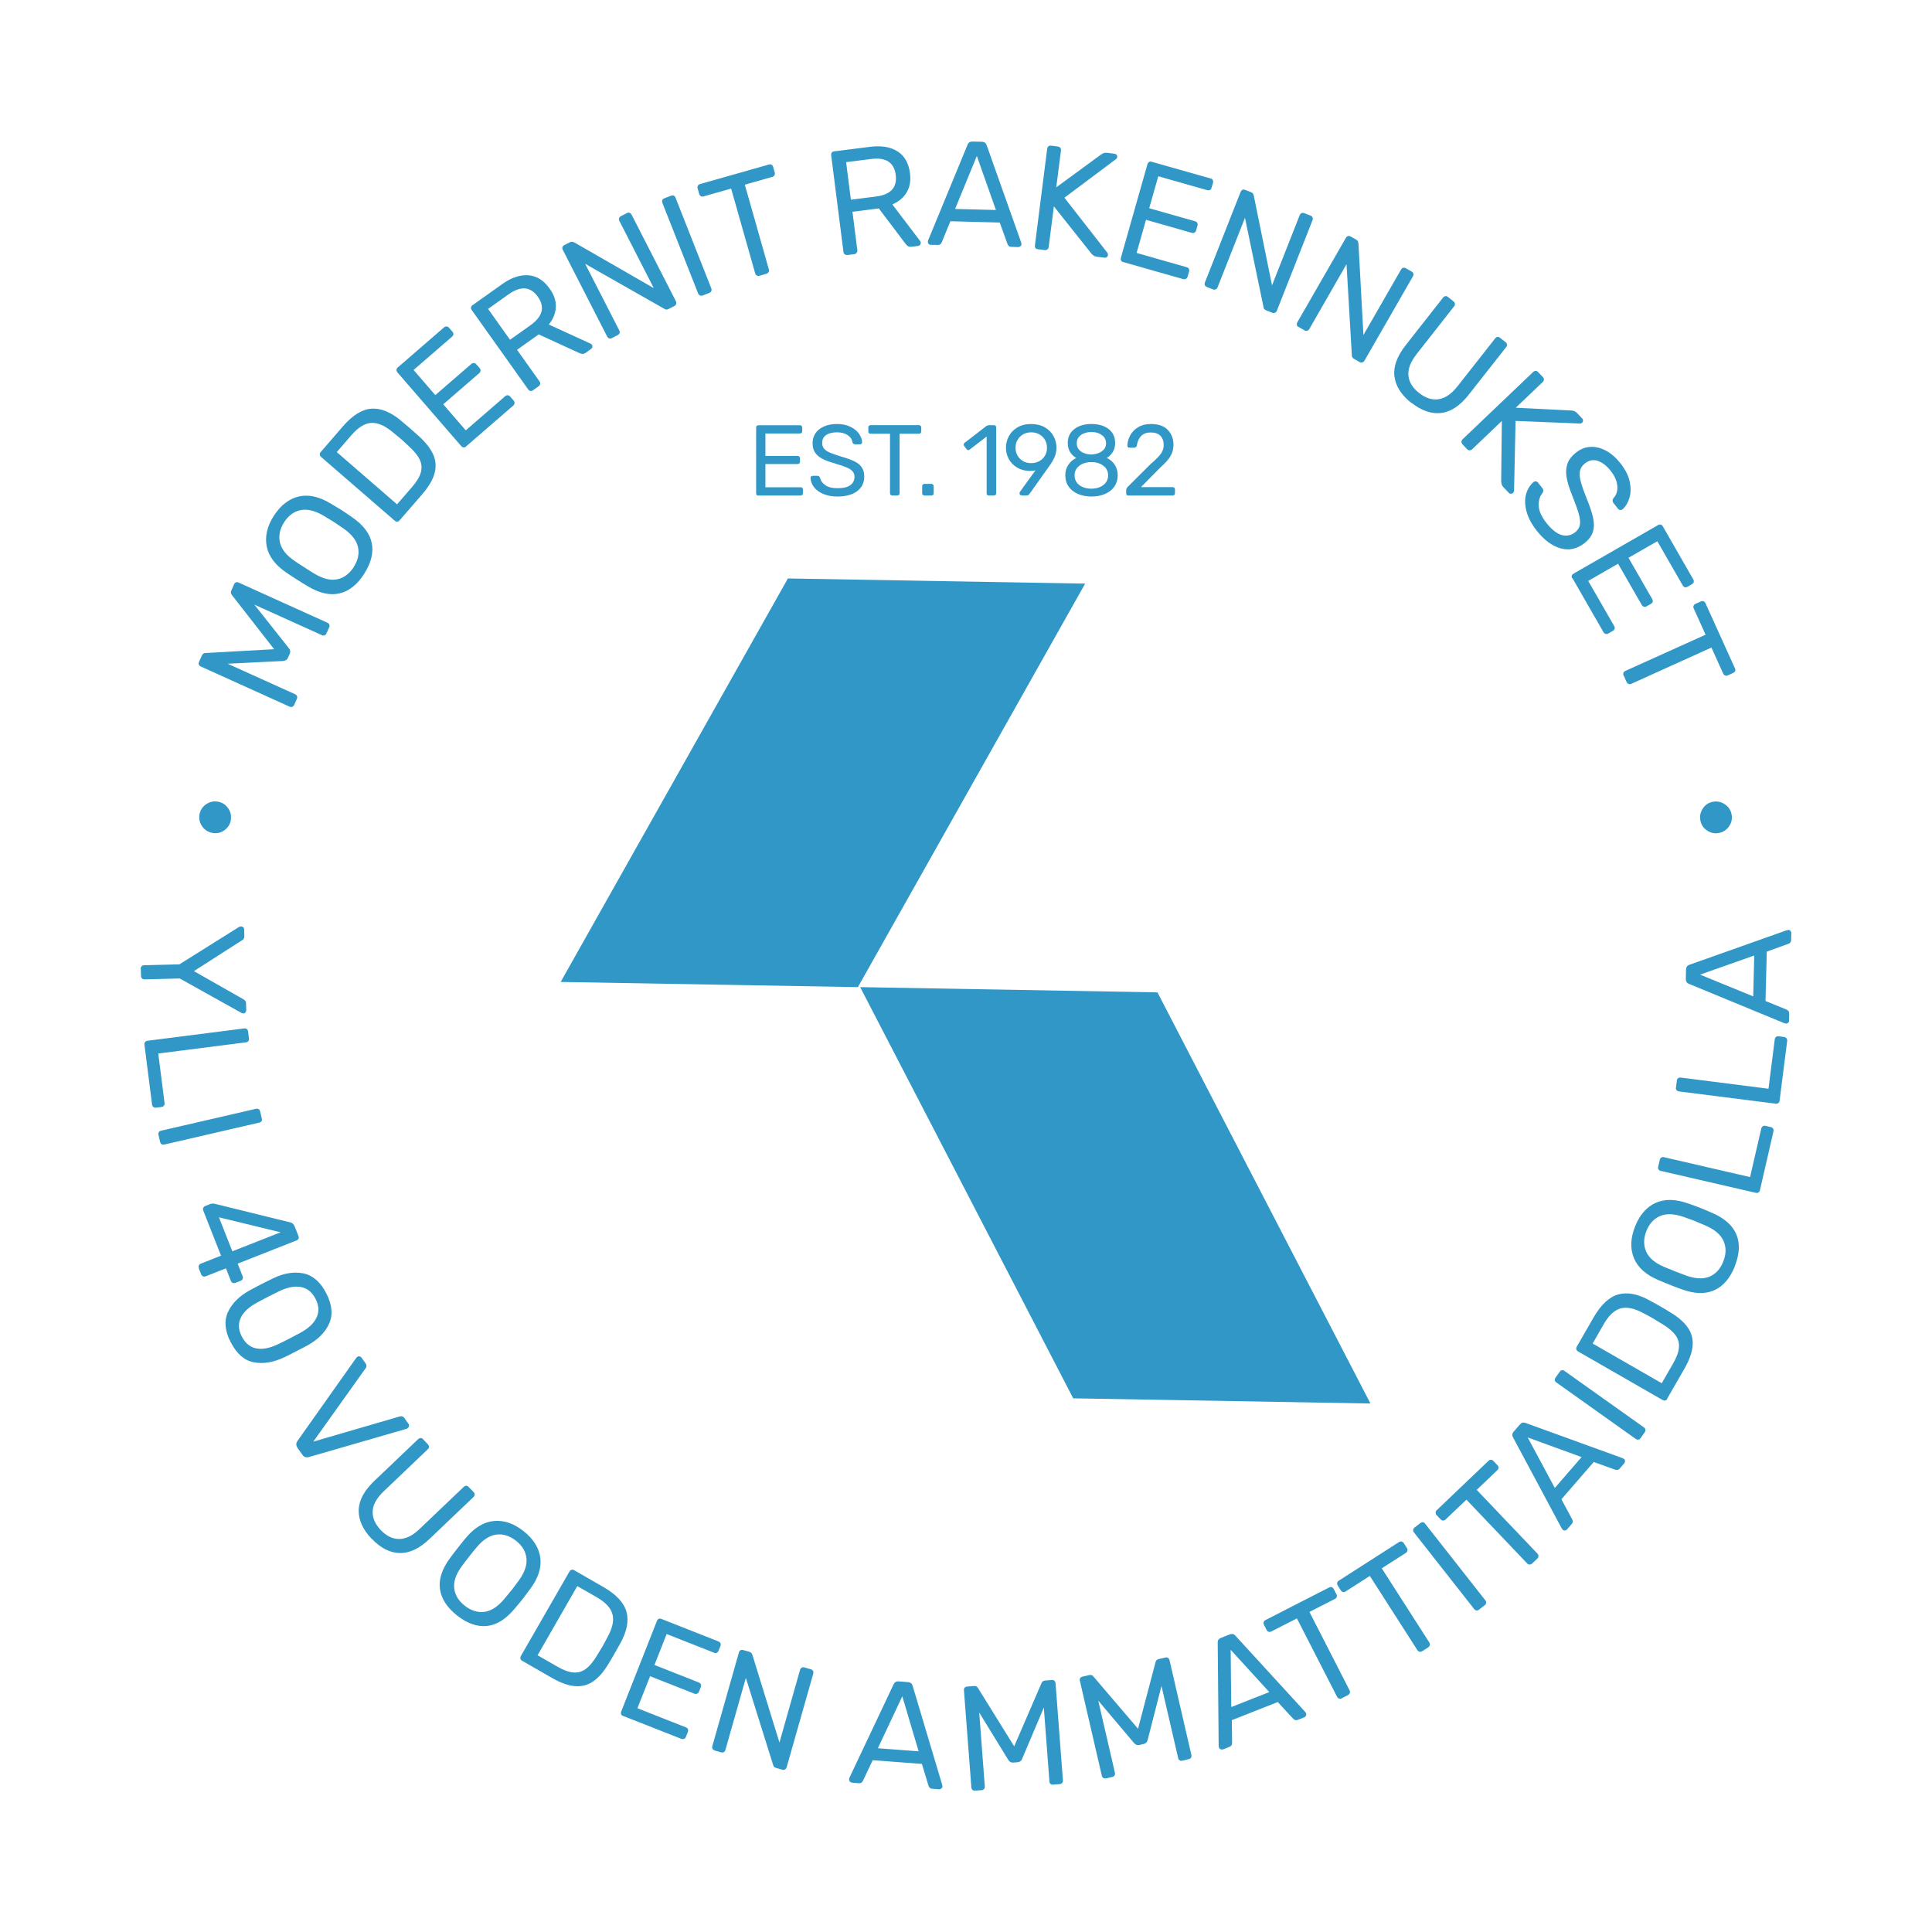
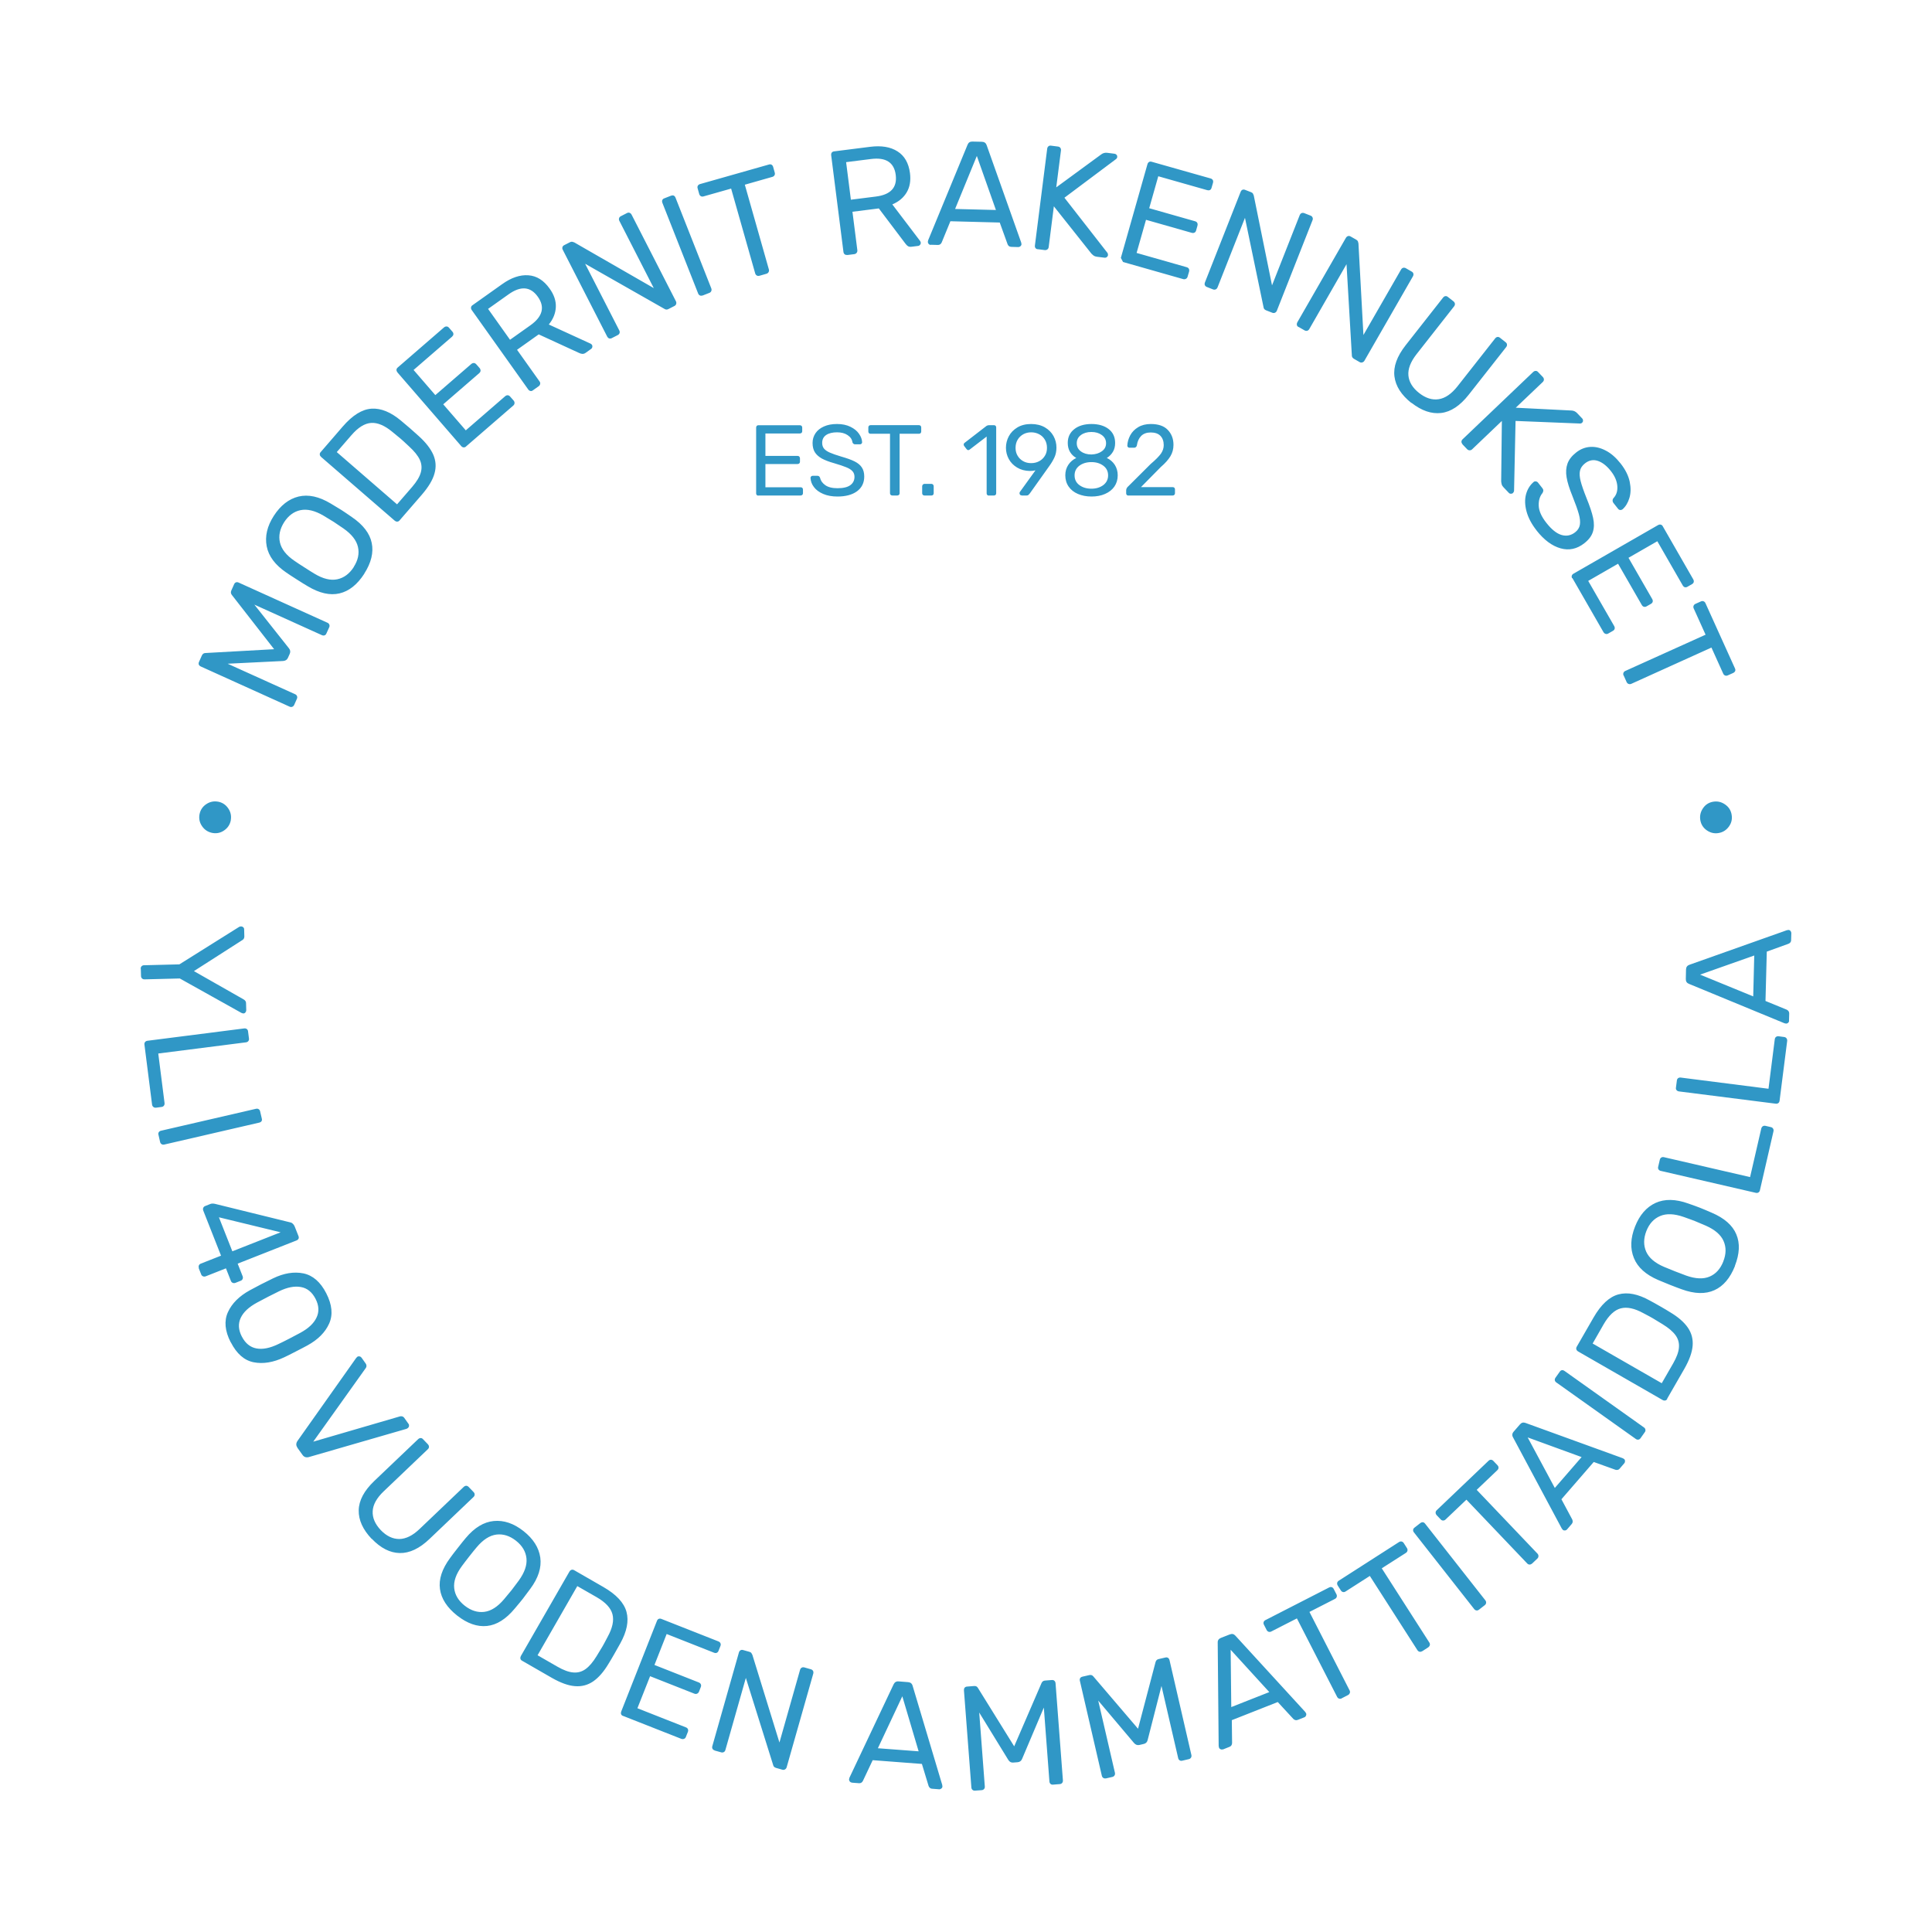
<svg xmlns="http://www.w3.org/2000/svg" id="Layer_1" viewBox="0 0 283.46 283.46">
  <defs>
    <style>.cls-1{fill:#3097c6;}</style>
  </defs>
-   <polygon class="cls-1" points="169.82 145.6 201.07 205.92 157.46 205.16 126.2 144.83 169.82 145.6" />
-   <polygon class="cls-1" points="125.87 144.83 159.21 85.63 115.6 84.87 82.26 144.07 125.87 144.83" />
  <path class="cls-1" d="M165.58,72.7h6.47c.1,0,.18-.03.24-.09.07-.07.1-.15.1-.24v-.56c0-.11-.03-.19-.09-.25-.06-.06-.14-.09-.25-.09h-4.65l2.91-2.95c.64-.55,1.11-1.08,1.41-1.58.3-.5.45-1.05.45-1.67,0-.89-.28-1.62-.84-2.2-.55-.58-1.39-.86-2.49-.86-.73,0-1.35.16-1.86.47-.51.31-.9.71-1.16,1.2-.26.49-.4.99-.42,1.51,0,.08.03.15.09.21.06.06.13.09.22.09h.71c.08,0,.16-.03.23-.09.08-.06.13-.14.15-.25.08-.58.29-1.04.63-1.39.34-.34.81-.51,1.4-.51.62,0,1.09.16,1.42.49.32.33.49.79.49,1.37,0,.44-.14.86-.41,1.25-.28.39-.78.9-1.51,1.52l-3.22,3.21c-.25.21-.37.42-.37.65v.44c0,.1.03.18.09.24.06.06.15.09.24.09M160.13,71.7c-.71,0-1.3-.18-1.77-.53-.47-.35-.7-.83-.7-1.42s.23-1.06.7-1.42c.47-.35,1.06-.53,1.77-.53s1.28.18,1.75.53c.47.35.7.83.7,1.42s-.24,1.06-.7,1.42c-.47.35-1.05.53-1.75.53M160.13,66.68c-.62,0-1.13-.15-1.54-.45s-.61-.7-.61-1.2.2-.9.61-1.2c.4-.3.92-.45,1.54-.45s1.12.15,1.53.45c.41.3.62.7.62,1.2s-.21.89-.62,1.18c-.41.3-.92.45-1.52.47M160.13,72.85c.75,0,1.41-.12,2-.38s1.04-.61,1.37-1.08c.32-.47.49-1.02.49-1.65,0-.59-.15-1.1-.43-1.54-.29-.44-.68-.78-1.17-1.01.38-.23.68-.54.9-.91.22-.37.32-.8.32-1.29,0-.87-.32-1.55-.95-2.04-.63-.49-1.48-.74-2.52-.74s-1.89.25-2.52.75c-.64.5-.96,1.17-.96,2.03,0,.5.11.94.33,1.31.22.37.52.67.92.89-.49.24-.89.58-1.17,1.01-.29.44-.44.95-.44,1.53,0,.63.16,1.18.49,1.66.32.47.78.83,1.36,1.08.59.25,1.25.38,2,.38M151.28,67.95c-.42,0-.81-.09-1.15-.28-.34-.19-.62-.45-.82-.79-.21-.34-.31-.73-.31-1.17s.1-.85.31-1.2c.2-.34.49-.61.83-.8.35-.19.73-.28,1.15-.28s.81.09,1.17.28c.36.19.63.45.84.8.21.35.31.74.31,1.2s-.1.84-.31,1.17c-.21.34-.49.61-.84.79-.35.19-.74.28-1.17.28M149.88,72.7h.74c.12,0,.21-.03.27-.08s.13-.13.2-.22l2.86-4.02c.32-.44.57-.87.76-1.28.19-.41.29-.89.29-1.43,0-.6-.14-1.16-.43-1.69-.29-.53-.71-.95-1.27-1.28-.56-.32-1.24-.49-2.02-.49s-1.46.17-2.01.5c-.56.34-.98.77-1.26,1.3-.28.53-.42,1.09-.42,1.68s.14,1.15.42,1.66c.28.52.69.93,1.22,1.25.53.32,1.15.49,1.86.5.31,0,.59-.03.83-.09l-2.28,3.16c-.04.06-.06.12-.06.19,0,.09.03.16.08.23.05.06.12.09.22.09M145.11,72.7h.72c.1,0,.18-.03.24-.09.06-.07.09-.15.09-.24v-9.66c0-.1-.03-.18-.09-.24-.07-.06-.15-.09-.24-.09h-.69c-.15,0-.28.03-.39.1l-3.21,2.48c-.1.07-.15.16-.15.27,0,.07.03.13.07.2l.35.46c.08.1.16.15.25.15.08,0,.15-.03.22-.09l2.48-1.9v8.33c0,.1.03.18.09.24.06.06.13.09.24.09M135.64,72.7h1.02c.1,0,.18-.03.24-.09.06-.07.09-.15.09-.24v-1.02c0-.1-.03-.18-.09-.25-.07-.07-.15-.11-.24-.11h-1.02c-.1,0-.18.04-.24.11-.07.07-.1.15-.1.25v1.02c0,.1.03.18.1.24.06.06.14.09.24.09M130.93,72.7h.71c.1,0,.18-.03.25-.09.07-.07.1-.15.1-.24v-8.73h2.84c.1,0,.18-.03.24-.09.06-.07.09-.15.09-.24v-.58c0-.11-.03-.19-.09-.26-.06-.06-.15-.09-.25-.09h-7.09c-.1,0-.18.03-.24.09-.07.07-.09.15-.09.26v.58c0,.1.03.18.09.24.06.07.15.09.24.09h2.85v8.73c0,.1.03.18.1.24.06.06.15.09.24.09M122.88,72.85c1.2,0,2.16-.26,2.86-.77.7-.52,1.06-1.24,1.06-2.16,0-.55-.12-1-.36-1.35-.23-.35-.59-.64-1.07-.88-.48-.24-1.14-.47-1.97-.71-.73-.22-1.28-.41-1.66-.58-.38-.17-.66-.36-.84-.58-.18-.22-.27-.5-.27-.84,0-.51.2-.9.59-1.16.39-.26.92-.39,1.59-.39.62,0,1.14.13,1.55.41.42.28.65.62.71,1.05.03.1.08.17.15.22.07.05.14.08.22.08h.74c.09,0,.16-.03.22-.09s.09-.13.09-.22c-.02-.42-.17-.83-.46-1.24-.28-.41-.7-.75-1.25-1.02-.55-.27-1.2-.41-1.97-.41s-1.38.12-1.92.36c-.54.24-.96.57-1.24.99-.28.42-.43.89-.43,1.43s.11,1.01.34,1.37c.23.36.57.66,1.01.91.45.24,1.05.48,1.81.69.8.24,1.39.43,1.79.6.4.16.7.35.9.57.2.22.3.49.3.83,0,.52-.21.93-.62,1.23-.42.3-1.04.44-1.88.44-.78,0-1.37-.15-1.79-.45-.42-.3-.67-.66-.76-1.07-.07-.2-.19-.3-.37-.3h-.72c-.09,0-.16.03-.22.09-.06.06-.09.13-.09.21.02.49.18.93.5,1.35.31.42.76.75,1.36,1.01s1.3.38,2.1.38M111.27,72.7h6.19c.1,0,.18-.03.25-.09.07-.07.1-.15.1-.24v-.53c0-.11-.03-.19-.09-.26-.07-.06-.15-.09-.26-.09h-5.16v-3.41h4.71c.11,0,.2-.03.26-.09.07-.07.1-.15.1-.24v-.5c0-.11-.03-.19-.1-.26-.06-.07-.15-.1-.26-.1h-4.71v-3.29h5.04c.11,0,.19-.03.26-.09.07-.06.1-.14.1-.24v-.53c0-.11-.03-.19-.1-.26-.06-.06-.15-.09-.26-.09h-6.07c-.1,0-.18.03-.24.09-.06.07-.09.15-.09.26v9.65c0,.1.03.18.09.24.06.06.14.09.24.09" />
  <path class="cls-1" d="M249.45,142.99l7.93-2.8-.15,6-7.78-3.19ZM262.48,149.75l.03-1.05c0-.25-.11-.43-.36-.56l-3.12-1.28.19-7.24,3.18-1.15c.09-.03.18-.09.26-.18.08-.09.13-.21.13-.36l.03-1.02c0-.12-.04-.23-.12-.32-.08-.1-.19-.15-.3-.15l-.24.04-14.29,5.07c-.32.11-.49.34-.5.69l-.03,1.4c-.01.35.15.59.46.71l14.01,5.78.24.05c.12,0,.22-.04.31-.12.09-.09.13-.19.14-.31M261.09,161.55l1.12-8.81c.02-.14-.01-.27-.09-.39-.08-.11-.19-.18-.34-.2l-.82-.11c-.14-.02-.27.01-.38.09-.11.08-.17.2-.19.36l-.92,7.25-12.87-1.64c-.15-.02-.27.01-.38.08-.11.08-.17.19-.19.33l-.14,1.08c-.02.15.01.27.1.36.08.1.2.16.34.18l14.19,1.8c.15.02.27,0,.38-.08.11-.07.17-.19.19-.33M258.21,174.64l1.99-8.65c.03-.14.02-.27-.05-.39-.07-.12-.18-.2-.32-.23l-.81-.19c-.14-.03-.27-.01-.38.06-.11.07-.19.18-.23.34l-1.64,7.12-12.64-2.92c-.14-.03-.27-.02-.38.05-.11.06-.18.16-.22.31l-.25,1.07c-.03.14-.01.27.06.37.07.11.18.18.32.21l13.95,3.22c.14.03.27.02.38-.05.11-.07.19-.17.22-.31M252.85,185.06c-.43,1.1-1.1,1.85-2.02,2.24-.92.39-2.06.34-3.44-.15-.41-.15-.96-.36-1.63-.62-.69-.27-1.23-.49-1.62-.66-1.34-.57-2.21-1.32-2.62-2.24-.4-.92-.39-1.92.03-3.01.43-1.09,1.1-1.82,2.03-2.21.92-.39,2.07-.34,3.45.14.8.28,1.35.49,1.64.6.27.11.81.34,1.61.68,1.33.59,2.2,1.34,2.6,2.25s.39,1.91-.04,2.99M254.54,185.73c.69-1.77.77-3.31.21-4.63-.55-1.32-1.75-2.38-3.6-3.17-.81-.35-1.37-.59-1.71-.72-.35-.14-.93-.35-1.73-.63-1.86-.67-3.47-.7-4.81-.09-1.34.62-2.34,1.77-3.01,3.47-.67,1.7-.73,3.23-.17,4.61.55,1.37,1.75,2.45,3.57,3.23.39.17.96.4,1.7.7.75.3,1.33.51,1.74.66,1.89.69,3.5.73,4.81.13,1.31-.59,2.31-1.78,3.01-3.54M243.82,202.95l-10.15-5.83,1.62-2.83c.76-1.31,1.59-2.09,2.51-2.33.92-.24,2.02,0,3.3.7.75.39,1.22.65,1.42.77.19.11.66.39,1.4.85.88.54,1.52,1.08,1.91,1.62.39.54.56,1.14.5,1.81-.05.67-.34,1.44-.85,2.33l-1.68,2.92ZM244.6,205.22l2.52-4.38c.73-1.28,1.14-2.4,1.22-3.39.08-.98-.16-1.87-.7-2.66-.55-.8-1.41-1.55-2.6-2.26-.37-.23-.86-.53-1.48-.88-.62-.36-1.12-.63-1.49-.83-1.74-.97-3.27-1.27-4.61-.91-1.34.36-2.56,1.49-3.66,3.4l-2.47,4.29c-.07.13-.09.25-.05.38.04.12.13.23.27.31l12.39,7.12c.12.07.25.09.38.07.13-.03.23-.11.3-.23M240.69,211.02l.63-.89c.09-.12.12-.24.09-.38-.02-.13-.09-.24-.21-.32l-11.66-8.29c-.13-.09-.26-.13-.38-.11-.12.02-.23.09-.32.23l-.63.89c-.08.12-.11.24-.09.37.03.12.1.23.22.31l11.66,8.29c.12.09.24.12.37.1.13-.01.23-.08.32-.2M224.15,210.9l7.9,2.88-3.93,4.53-3.98-7.41ZM229.91,224.4l.69-.8c.16-.19.19-.4.08-.66l-1.59-2.97,4.74-5.47,3.18,1.14c.08.03.19.04.31.02.12-.02.23-.08.32-.19l.67-.78c.08-.09.11-.2.11-.32,0-.13-.05-.23-.14-.31l-.21-.12-14.25-5.17c-.32-.12-.59-.05-.82.22l-.92,1.06c-.23.26-.26.55-.09.84l7.15,13.37.15.19c.09.08.19.11.32.1.12-.01.22-.06.3-.15M224.79,229.4l.76-.72c.11-.1.16-.22.17-.36,0-.14-.04-.26-.14-.37l-8.92-9.36,3.04-2.9c.1-.1.16-.22.16-.35,0-.13-.04-.25-.15-.36l-.59-.62c-.11-.12-.23-.18-.36-.19-.13,0-.25.04-.37.16l-7.6,7.25c-.11.1-.16.22-.16.35,0,.13.05.26.16.38l.59.62c.1.11.22.16.35.16.13,0,.25-.04.36-.15l3.06-2.91,8.92,9.36c.1.11.22.16.35.16.13,0,.25-.05.36-.15M216.98,236.18l.86-.67c.12-.09.18-.2.2-.34.01-.13-.02-.26-.11-.37l-8.84-11.25c-.1-.13-.21-.2-.33-.21-.12-.01-.25.03-.38.13l-.86.67c-.11.09-.18.2-.19.33-.01.13.03.25.12.36l8.84,11.25c.09.12.2.18.33.2s.25-.01.36-.11M208.66,242.27l.88-.57c.12-.08.2-.19.24-.32.03-.13.01-.27-.07-.39l-6.98-10.89,3.54-2.26c.12-.08.2-.19.23-.32.03-.13,0-.26-.07-.38l-.46-.72c-.08-.13-.19-.22-.32-.25-.12-.03-.26,0-.39.08l-8.84,5.67c-.12.08-.2.18-.23.31-.03.13,0,.26.08.4l.46.72c.08.12.18.2.31.23.13.03.26,0,.38-.08l3.56-2.28,6.98,10.89c.08.12.18.2.31.23.13.03.26,0,.38-.08M196.84,249.18l.93-.48c.13-.07.22-.16.27-.3.05-.13.04-.26-.03-.39l-5.89-11.51,3.74-1.91c.13-.07.22-.16.26-.29.04-.13.03-.26-.04-.39l-.39-.76c-.07-.15-.17-.24-.29-.28-.12-.04-.25-.03-.39.04l-9.35,4.79c-.13.07-.22.16-.26.29s-.03.26.05.4l.39.76c.07.13.16.22.29.26s.26.03.39-.04l3.76-1.92,5.9,11.51c.07.13.16.22.29.26s.26.03.39-.04M180.56,242.05l5.67,6.21-5.58,2.2-.09-8.41ZM179.42,256.68l.98-.39c.23-.09.35-.27.37-.54l-.04-3.37,6.74-2.66,2.29,2.48c.06.07.15.12.27.16.12.04.24.03.38-.02l.96-.38c.11-.04.19-.12.24-.24.06-.12.06-.23.02-.34l-.13-.21-10.24-11.18c-.23-.26-.5-.32-.83-.19l-1.3.51c-.32.13-.49.36-.47.7l.14,15.16.05.24c.04.11.12.19.24.24.11.05.22.05.33.01M162.24,260.93l.96-.22c.14-.03.25-.11.32-.22.07-.11.09-.24.06-.39l-2.45-10.59,5.25,6.22c.23.26.49.36.79.29l.64-.15c.31-.07.51-.27.58-.61l2.02-7.9,2.45,10.59c.03.14.1.25.21.32s.23.09.37.06l.98-.23c.14-.03.25-.11.32-.22.07-.11.09-.24.06-.38l-3.21-13.92c-.04-.16-.11-.27-.22-.34-.11-.07-.24-.09-.39-.05l-1,.23c-.23.05-.37.2-.44.44l-2.57,9.78-6.55-7.67c-.15-.19-.35-.26-.61-.2l-1,.23c-.15.04-.27.11-.33.22-.07.11-.08.25-.04.4l3.22,13.92c.03.14.11.25.22.32.11.07.24.09.38.06M143.05,262.72l.98-.07c.15-.01.26-.07.35-.17.09-.1.12-.22.11-.37l-.82-10.85,4.26,6.94c.18.3.43.43.73.4l.65-.05c.32-.03.54-.2.66-.51l3.18-7.51.82,10.85c.01.15.07.26.16.35.09.09.22.12.36.11l1-.08c.15-.01.26-.07.35-.17.08-.1.12-.23.11-.37l-1.08-14.24c-.01-.16-.07-.28-.16-.37s-.22-.13-.38-.12l-1.02.08c-.23.02-.4.14-.5.37l-4.01,9.28-5.32-8.57c-.12-.21-.31-.31-.57-.28l-1.02.08c-.16.01-.28.07-.36.17s-.11.23-.1.39l1.09,14.25c.01.15.07.26.17.35s.23.12.37.11M132.39,248.89l2.39,8.06-5.98-.45,3.58-7.61ZM124.98,261.55l1.05.08c.25.02.44-.09.57-.33l1.44-3.05,7.22.55.98,3.23c.03.09.08.18.17.26.09.09.2.14.35.15l1.02.08c.12.01.23-.03.33-.11s.16-.18.16-.3l-.03-.24-4.34-14.53c-.09-.33-.31-.51-.66-.54l-1.39-.11c-.35-.03-.59.12-.74.43l-6.48,13.7-.06.24c0,.12.03.22.11.32.08.09.18.15.3.15M104.84,256.83l.97.27c.14.04.27.03.39-.04.12-.06.19-.17.23-.31l3-10.57,4,12.76c.04.22.18.37.42.44l.94.27c.14.04.27.02.39-.05.12-.07.2-.18.24-.32l3.9-13.72c.04-.16.03-.29-.03-.41-.07-.12-.18-.2-.33-.24l-.95-.27c-.14-.04-.27-.03-.39.04s-.2.18-.24.33l-3.02,10.65-3.97-12.86c-.05-.1-.1-.19-.15-.27-.05-.08-.15-.13-.29-.18l-.93-.26c-.14-.04-.26-.03-.38.04-.11.07-.19.18-.23.33l-3.9,13.74c-.04.14-.03.27.03.38.06.11.16.19.3.23M91.43,251.76l8.53,3.36c.13.05.27.05.4,0,.13-.05.22-.14.27-.28l.29-.73c.06-.15.06-.28.01-.41-.05-.12-.16-.22-.31-.27l-7.1-2.8,1.86-4.7,6.49,2.56c.15.06.28.06.41,0,.12-.05.21-.15.27-.28l.27-.69c.06-.15.06-.28,0-.41-.05-.12-.16-.21-.31-.27l-6.49-2.56,1.79-4.54,6.94,2.74c.15.06.28.07.4.02.12-.05.21-.14.26-.27l.29-.73c.06-.15.06-.28,0-.41-.05-.12-.16-.21-.31-.27l-8.37-3.3c-.13-.05-.26-.05-.38,0-.12.05-.2.16-.26.31l-5.24,13.29c-.05.14-.06.27-.01.39.05.12.14.2.27.26M78.87,242.86l5.83-10.15,2.83,1.62c1.32.76,2.09,1.59,2.33,2.51.24.92,0,2.02-.7,3.3-.39.75-.65,1.23-.77,1.43-.11.19-.39.66-.85,1.4-.54.89-1.08,1.52-1.62,1.91-.54.39-1.14.56-1.81.5-.67-.05-1.44-.34-2.33-.85l-2.92-1.68ZM76.6,243.66l4.38,2.52c1.28.73,2.41,1.14,3.39,1.21.98.08,1.87-.16,2.66-.7.8-.55,1.55-1.41,2.26-2.6.23-.37.53-.87.88-1.49.36-.62.63-1.12.84-1.49.96-1.74,1.27-3.27.91-4.61-.36-1.34-1.49-2.56-3.4-3.66l-4.29-2.47c-.13-.07-.25-.09-.38-.05-.12.04-.23.13-.31.27l-7.12,12.38c-.07.13-.09.26-.07.38.03.13.11.23.23.3M68.2,235.6c-.93-.73-1.45-1.59-1.56-2.58-.11-.99.26-2.07,1.13-3.25.26-.35.61-.82,1.06-1.39.46-.58.82-1.04,1.1-1.36.94-1.12,1.9-1.74,2.9-1.87,1-.12,1.95.18,2.87.9.92.72,1.43,1.58,1.54,2.57.11,1-.27,2.09-1.12,3.27-.5.68-.85,1.15-1.05,1.4-.18.23-.55.68-1.12,1.35-.94,1.11-1.91,1.73-2.9,1.85-.98.12-1.94-.18-2.86-.9M67.07,237.03c1.49,1.17,2.95,1.68,4.38,1.53,1.43-.15,2.78-1,4.07-2.55.57-.67.96-1.15,1.19-1.44.23-.3.6-.79,1.1-1.47,1.18-1.59,1.66-3.12,1.46-4.58-.21-1.46-1.03-2.75-2.46-3.88-1.43-1.13-2.88-1.62-4.36-1.48-1.47.14-2.84.97-4.12,2.5-.27.32-.66.8-1.15,1.43-.5.63-.87,1.12-1.13,1.48-1.2,1.62-1.7,3.14-1.5,4.57.2,1.43,1.04,2.72,2.53,3.9M54.55,225.77c1.3,1.36,2.66,2.06,4.1,2.09,1.43.03,2.9-.66,4.38-2.08l6.43-6.13c.12-.11.18-.23.18-.37,0-.13-.04-.25-.15-.36l-.73-.76c-.11-.11-.23-.17-.36-.17-.13,0-.25.06-.37.17l-6.46,6.16c-1.02.98-2.02,1.47-2.99,1.48-.97,0-1.87-.43-2.71-1.3-.84-.89-1.24-1.81-1.19-2.78.05-.97.59-1.94,1.62-2.92l6.46-6.16c.12-.11.18-.23.18-.36,0-.13-.05-.26-.16-.38l-.73-.76c-.1-.11-.22-.16-.34-.15-.13,0-.25.06-.37.17l-6.43,6.13c-1.49,1.42-2.25,2.85-2.28,4.29-.03,1.44.61,2.84,1.9,4.2M43.61,212.38l.78,1.09c.22.31.53.41.92.31l14.32-4.14c.06-.02.13-.06.21-.12.09-.07.15-.16.17-.29.02-.12,0-.23-.07-.32l-.61-.86c-.09-.13-.2-.21-.32-.24s-.23-.03-.33,0l-12.72,3.71,7.69-10.78c.07-.08.11-.19.12-.31,0-.12-.03-.25-.12-.38l-.61-.86c-.07-.09-.16-.16-.29-.18-.13-.03-.24,0-.33.06l-.17.18-8.61,12.17c-.22.34-.23.66,0,.97M35.48,196.1c-.51-.99-.56-1.9-.16-2.75.4-.85,1.2-1.59,2.4-2.24l1.61-.85,1.6-.8c1.21-.59,2.28-.8,3.21-.63.93.16,1.64.74,2.15,1.72.51.98.56,1.91.15,2.76-.4.86-1.2,1.6-2.38,2.24-.34.19-.87.47-1.59.84-.7.36-1.24.63-1.63.81-1.22.59-2.29.81-3.21.64-.92-.17-1.64-.75-2.15-1.75M33.86,196.93c.86,1.69,1.98,2.67,3.36,2.94,1.37.27,2.87.03,4.48-.73.36-.17.92-.44,1.68-.84.79-.4,1.37-.71,1.72-.9,1.55-.85,2.61-1.91,3.19-3.2.58-1.29.44-2.77-.42-4.45-.85-1.66-1.97-2.63-3.35-2.92-1.39-.28-2.87-.04-4.46.73l-1.75.87-1.66.88c-1.56.86-2.63,1.93-3.21,3.21-.58,1.27-.45,2.75.41,4.42M41.17,180.8l-7.08,2.79-1.97-4.99,9.05,2.2ZM29.15,186.05l.37.93c.05.14.14.23.27.28.12.05.25.05.39,0l2.97-1.17.73,1.85c.05.13.14.23.27.28.12.05.25.05.39,0l.78-.31c.13-.05.23-.14.28-.27.05-.12.05-.25,0-.39l-.73-1.85,8.63-3.4c.15-.06.25-.15.3-.26.05-.11.05-.24-.01-.39l-.55-1.39c-.07-.16-.15-.3-.27-.41-.11-.11-.24-.18-.37-.2l-11.05-2.72c-.27-.06-.51-.06-.7.02l-.75.3c-.13.05-.23.14-.28.27-.05.12-.05.25,0,.39l2.61,6.62-2.97,1.17c-.13.05-.23.14-.28.26-.05.12-.05.25,0,.39M23.25,166.49l.24,1.06c.03.14.11.25.22.32.11.07.24.09.38.06l13.94-3.22c.16-.04.27-.11.34-.21.07-.11.08-.23.04-.39l-.25-1.07c-.03-.14-.11-.24-.22-.31-.11-.07-.24-.08-.38-.05l-13.94,3.22c-.14.03-.25.1-.32.21-.07.11-.09.23-.06.37M21.19,153.25l1.12,8.81c.02.15.08.26.19.35.11.09.23.12.38.11l.83-.11c.14-.02.26-.08.34-.19.08-.11.11-.24.09-.4l-.92-7.25,12.87-1.64c.15-.02.26-.08.34-.18.08-.1.12-.22.1-.36l-.14-1.09c-.02-.14-.08-.25-.19-.33-.11-.07-.23-.1-.38-.08l-14.19,1.81c-.15.02-.26.08-.34.18-.08.1-.12.22-.1.36M20.66,142.13l.03,1.05c0,.16.05.28.15.38.1.09.22.13.36.13l5.18-.13,9.04,5.05c.12.05.22.08.29.08.12,0,.22-.05.3-.15.08-.1.12-.2.12-.32l-.03-1.05c0-.23-.13-.42-.39-.56l-7.26-4.13,7.04-4.51c.25-.12.36-.32.36-.58l-.03-1.05c0-.12-.05-.22-.14-.3-.09-.08-.19-.12-.31-.12-.1,0-.2.03-.28.07l-8.77,5.5-5.19.13c-.15,0-.26.05-.36.15-.09.1-.13.22-.13.36" />
-   <path class="cls-1" d="M249.47,120.34c.11.63.43,1.13.97,1.5.53.36,1.11.49,1.72.38.63-.11,1.13-.43,1.51-.96.38-.53.5-1.1.39-1.74s-.43-1.13-.97-1.5c-.54-.37-1.12-.5-1.75-.39-.63.11-1.13.43-1.49.97-.36.53-.49,1.12-.38,1.75M238.22,99.1l.43.96c.06.13.15.23.28.28.13.05.26.05.39,0l11.78-5.33,1.73,3.83c.06.13.15.22.28.27.12.05.25.04.39-.02l.78-.35c.15-.07.24-.16.3-.28.05-.12.04-.25-.03-.4l-4.33-9.57c-.06-.13-.15-.22-.28-.27-.13-.05-.26-.04-.41.03l-.78.35c-.13.06-.22.15-.27.28-.05.13-.04.26.02.39l1.74,3.85-11.78,5.32c-.13.06-.22.15-.27.28-.05.12-.04.26.02.39M230.69,84.8l4.57,7.95c.07.12.18.21.31.25.13.04.26.03.39-.05l.68-.39c.14-.08.23-.18.26-.31.03-.13.01-.26-.07-.4l-3.81-6.62,4.38-2.52,3.48,6.05c.08.14.18.23.31.26.13.04.26.02.38-.05l.65-.37c.14-.08.23-.19.26-.31.03-.13.01-.27-.07-.4l-3.48-6.05,4.23-2.43,3.72,6.47c.08.14.18.23.3.27.12.04.25.02.38-.05l.68-.39c.14-.08.23-.18.26-.31.03-.13.01-.26-.07-.4l-4.48-7.8c-.07-.13-.17-.2-.3-.23-.13-.03-.26,0-.4.08l-12.39,7.12c-.13.07-.21.17-.25.3-.04.12-.02.25.05.37M225.44,77.83c1.1,1.4,2.28,2.27,3.52,2.62,1.25.35,2.41.1,3.49-.75.64-.5,1.06-1.05,1.25-1.65.19-.59.21-1.28.04-2.05-.16-.77-.49-1.75-.98-2.95-.42-1.05-.7-1.87-.85-2.46-.15-.59-.19-1.1-.1-1.51.09-.41.33-.77.73-1.09.59-.47,1.23-.59,1.89-.37.66.22,1.31.72,1.92,1.5.57.72.88,1.45.94,2.18.06.73-.13,1.33-.57,1.79-.09.12-.13.25-.12.38,0,.12.04.23.12.32l.68.86c.08.1.18.16.31.18.12.01.23-.02.34-.1.46-.4.8-.96,1.01-1.66.22-.71.23-1.5.05-2.39-.19-.89-.63-1.78-1.33-2.67-.68-.86-1.4-1.5-2.18-1.9-.78-.41-1.54-.59-2.29-.54-.75.05-1.43.32-2.05.81-.64.5-1.07,1.05-1.28,1.64-.21.59-.26,1.26-.13,2.01.12.75.41,1.66.85,2.74.46,1.15.77,2.03.94,2.64s.23,1.13.16,1.57c-.07.43-.3.81-.69,1.11-.61.48-1.28.61-2,.4-.72-.21-1.47-.81-2.23-1.78-.71-.9-1.09-1.74-1.12-2.5-.03-.76.15-1.39.55-1.87.16-.26.17-.49,0-.7l-.66-.84c-.08-.1-.19-.16-.31-.18-.12-.01-.23.01-.32.09-.54.46-.92,1.07-1.12,1.81-.2.74-.18,1.58.07,2.51.25.93.74,1.86,1.48,2.8M214.54,65.16l.71.74c.1.11.22.16.36.17.14,0,.26-.04.37-.14l4.37-4.17-.1,8.87c.02.16.04.31.08.44.03.13.12.27.26.42l.78.82c.08.09.18.13.31.13.12,0,.23-.03.31-.12.08-.08.13-.18.15-.29l.22-10.27,9.49.38c.1,0,.2-.04.28-.12.08-.08.13-.18.13-.31,0-.12-.04-.23-.12-.31l-.75-.79c-.23-.24-.51-.37-.84-.38l-8.16-.41,3.95-3.76c.11-.11.18-.23.18-.37,0-.13-.05-.26-.16-.38l-.71-.74c-.1-.11-.22-.16-.35-.15-.13,0-.25.06-.37.17l-10.34,9.86c-.11.1-.16.22-.17.34,0,.13.04.25.14.35M207.09,59.1c1.48,1.16,2.93,1.66,4.36,1.49,1.42-.17,2.77-1.06,4.04-2.68l5.49-6.98c.1-.13.14-.26.12-.39-.01-.13-.08-.24-.2-.33l-.82-.65c-.13-.1-.25-.14-.38-.12-.13.02-.24.09-.34.22l-5.52,7.02c-.88,1.11-1.79,1.74-2.75,1.89-.96.15-1.91-.15-2.87-.9-.96-.75-1.49-1.62-1.58-2.57-.09-.96.31-2,1.19-3.13l5.51-7.02c.1-.13.14-.26.12-.39-.01-.13-.09-.25-.21-.35l-.83-.65c-.11-.09-.23-.13-.36-.11-.13.02-.24.09-.34.22l-5.49,6.99c-1.27,1.62-1.82,3.14-1.64,4.57.18,1.43,1.01,2.72,2.48,3.89M190.53,47.97l.87.5c.13.07.26.09.39.06.13-.04.23-.12.3-.24l5.47-9.53.78,13.35c-.01.23.09.4.3.53l.85.49c.13.07.26.09.39.04.13-.04.24-.12.31-.25l7.11-12.37c.08-.14.1-.27.07-.4-.03-.13-.12-.24-.26-.31l-.85-.49c-.13-.07-.26-.09-.39-.06-.13.04-.23.12-.31.26l-5.52,9.6-.73-13.44c-.02-.11-.05-.21-.08-.3-.04-.09-.12-.17-.24-.24l-.84-.48c-.13-.07-.25-.09-.38-.05-.12.04-.23.13-.31.27l-7.12,12.38c-.07.13-.09.26-.07.38.03.13.11.23.23.3M177.03,42.09l.94.37c.13.05.26.05.39,0s.21-.15.27-.28l4.03-10.22,2.72,13.09c.02.23.15.39.38.48l.92.36c.13.05.27.05.39-.01.12-.06.22-.16.27-.3l5.23-13.27c.06-.15.06-.28,0-.41-.05-.12-.15-.22-.3-.27l-.92-.36c-.13-.05-.27-.05-.39,0-.12.05-.21.16-.27.3l-4.06,10.3-2.68-13.19c-.04-.11-.08-.2-.12-.28-.05-.08-.14-.15-.27-.2l-.9-.35c-.13-.05-.26-.05-.38,0-.12.06-.2.16-.26.31l-5.24,13.29c-.05.13-.06.26-.01.38s.14.21.27.26M164.77,38.44l8.82,2.51c.14.04.27.03.4-.04.12-.06.21-.16.25-.31l.22-.75c.04-.16.03-.29-.03-.41-.07-.12-.18-.2-.33-.24l-7.34-2.09,1.38-4.86,6.71,1.91c.15.04.29.03.41-.03.12-.07.19-.17.23-.31l.2-.71c.04-.16.03-.29-.03-.41-.07-.12-.18-.2-.33-.24l-6.72-1.91,1.33-4.69,7.18,2.04c.15.04.29.04.4-.02.11-.06.19-.16.23-.3l.22-.76c.04-.15.03-.29-.03-.4-.07-.12-.18-.2-.33-.24l-8.65-2.45c-.14-.04-.27-.03-.38.04-.11.07-.19.18-.23.33l-3.9,13.74c-.04.14-.03.27.03.38.06.12.16.19.3.23M152.25,36.56l1.02.13c.15.02.27-.01.39-.09.11-.08.18-.19.2-.34l.76-5.99,5.51,6.94c.12.12.23.22.34.3.11.08.26.13.47.16l1.13.14c.11.01.22-.01.32-.09.1-.08.16-.17.17-.29.01-.11-.01-.22-.07-.32l-6.32-8.1,7.6-5.69c.08-.07.13-.15.15-.27.01-.12-.01-.22-.09-.32s-.17-.15-.29-.17l-1.09-.14c-.33-.04-.63.04-.89.24l-6.59,4.83.69-5.4c.02-.16-.01-.29-.09-.4-.08-.11-.2-.17-.36-.19l-1.02-.13c-.15-.02-.27.01-.37.1-.1.08-.16.2-.18.36l-1.8,14.18c-.02.15,0,.27.08.38.07.11.18.16.33.18M143.32,22.88l2.8,7.93-5.99-.15,3.19-7.78ZM136.56,35.91l1.05.03c.25,0,.43-.11.55-.36l1.28-3.12,7.24.19,1.15,3.18c.03.09.08.17.18.26.09.08.21.12.36.13l1.03.03c.12,0,.22-.04.32-.12.09-.09.15-.19.15-.3l-.04-.24-5.07-14.29c-.11-.32-.34-.49-.69-.5l-1.4-.03c-.35-.01-.59.15-.71.46l-5.78,14.01-.05.24c0,.12.04.22.12.31.08.09.19.14.3.14M124.84,29.3l-.7-5.51,3.65-.46c2.18-.28,3.4.5,3.63,2.34.23,1.84-.74,2.9-2.93,3.17l-3.65.46ZM124.29,37.42l1.04-.13c.15-.02.26-.08.35-.19.09-.11.12-.23.11-.38l-.72-5.65,3.87-.49,3.89,5.15c.13.18.26.31.39.39.13.08.31.11.53.08l.96-.12c.12-.01.21-.07.29-.17.07-.1.11-.2.09-.32-.01-.07-.04-.15-.09-.23l-4.08-5.37c.95-.4,1.65-.99,2.11-1.77.46-.78.62-1.72.48-2.82-.19-1.47-.8-2.54-1.83-3.19-1.03-.66-2.37-.88-4.02-.67l-5.3.67c-.14.02-.25.08-.33.18-.07.11-.1.24-.08.4l1.8,14.18c.02.15.08.26.18.34.1.08.22.11.36.09M111.43,40.46l1.01-.29c.14-.04.25-.12.32-.24.07-.12.09-.25.05-.39l-3.53-12.44,4.04-1.15c.14-.04.24-.12.31-.23.07-.12.08-.25.04-.39l-.23-.82c-.04-.16-.12-.27-.23-.34-.11-.07-.24-.08-.4-.03l-10.11,2.87c-.14.04-.24.12-.31.23-.07.12-.08.25-.03.41l.23.82c.04.14.12.24.23.31.12.07.25.08.39.04l4.06-1.15,3.53,12.44c.04.14.12.24.23.31.12.07.25.08.39.04M103.06,43.37l1.02-.4c.13-.05.23-.14.28-.27.05-.12.05-.25,0-.39l-5.25-13.31c-.06-.15-.15-.25-.26-.3-.11-.05-.24-.04-.39.01l-1.02.4c-.13.05-.23.14-.27.26-.05.12-.04.25.01.38l5.25,13.31c.05.13.14.23.26.29.12.05.24.05.38,0M89.74,49.62l.9-.46c.13-.07.22-.16.26-.29s.03-.26-.04-.39l-5.01-9.78,11.62,6.61c.19.13.39.15.61.03l.88-.45c.13-.07.21-.17.25-.3.04-.13.02-.27-.04-.39l-6.5-12.7c-.07-.14-.18-.23-.3-.28-.13-.04-.26-.03-.4.05l-.88.45c-.13.07-.22.16-.26.29-.04.13-.03.26.05.41l5.04,9.85-11.67-6.71c-.11-.04-.2-.07-.3-.09-.09-.02-.2,0-.33.07l-.86.44c-.13.07-.21.16-.24.29-.04.12-.02.26.06.4l6.51,12.72c.07.13.16.22.28.26.12.04.24.03.38-.03M74.83,49.85l-3.22-4.53,3-2.13c1.79-1.28,3.23-1.16,4.3.35,1.07,1.51.71,2.9-1.08,4.18l-3,2.13ZM78.17,57.28l.86-.61c.12-.08.19-.19.22-.33.03-.13,0-.26-.09-.38l-3.3-4.64,3.18-2.26,5.87,2.7c.19.1.37.15.53.16.16.01.33-.04.51-.17l.78-.56c.1-.07.15-.16.18-.28.02-.12,0-.23-.07-.33-.04-.06-.11-.11-.19-.16l-6.13-2.81c.65-.8.99-1.65,1.03-2.56.04-.9-.26-1.81-.91-2.71-.86-1.21-1.9-1.87-3.12-1.95-1.22-.09-2.51.34-3.86,1.31l-4.35,3.09c-.12.08-.19.19-.2.32-.02.13.02.26.11.39l8.28,11.64c.08.12.19.19.32.22.12.03.25,0,.36-.09M68.37,65.51l6.93-6c.11-.09.18-.21.19-.35.01-.14-.03-.26-.12-.38l-.52-.59c-.1-.12-.22-.19-.36-.2-.13,0-.26.04-.38.15l-5.77,5-3.31-3.82,5.28-4.57c.12-.11.19-.23.2-.36,0-.13-.04-.26-.13-.37l-.49-.56c-.11-.12-.23-.19-.36-.2-.13,0-.26.04-.38.14l-5.28,4.57-3.19-3.69,5.64-4.88c.12-.11.19-.22.2-.35.01-.13-.03-.25-.12-.36l-.52-.6c-.1-.12-.22-.19-.36-.19-.13-.01-.26.04-.38.14l-6.8,5.89c-.11.1-.17.21-.17.34,0,.13.05.25.15.38l9.35,10.8c.09.11.21.17.34.19.13.01.25-.03.36-.12M58.26,74l-8.85-7.67,2.14-2.47c.99-1.15,1.96-1.75,2.91-1.81.94-.06,1.98.38,3.1,1.31.66.53,1.08.88,1.25,1.03.17.14.57.51,1.21,1.11.77.7,1.29,1.35,1.57,1.95.28.6.33,1.23.15,1.87-.18.65-.61,1.35-1.27,2.12l-2.21,2.55ZM58.6,76.38l3.31-3.82c.96-1.12,1.58-2.14,1.84-3.1.27-.95.2-1.86-.18-2.75-.39-.88-1.09-1.79-2.12-2.72-.32-.3-.75-.68-1.29-1.15-.54-.47-.97-.83-1.3-1.1-1.52-1.28-2.97-1.87-4.35-1.78-1.39.09-2.8.97-4.24,2.64l-3.23,3.74c-.1.11-.14.23-.12.36.01.13.08.24.2.35l10.8,9.35c.11.09.23.14.36.13.13,0,.24-.06.34-.17M51.91,83.19c-.64.99-1.44,1.59-2.42,1.8-.97.21-2.09-.06-3.34-.81-.38-.23-.87-.53-1.48-.93-.63-.4-1.12-.72-1.46-.96-1.21-.82-1.92-1.73-2.14-2.71-.22-.98-.01-1.96.61-2.95.63-.98,1.44-1.58,2.41-1.78.98-.2,2.1.06,3.36.8.73.43,1.23.74,1.5.91.24.16.73.49,1.45.98,1.2.84,1.9,1.74,2.12,2.71.22.97.01,1.95-.62,2.93M53.44,84.17c1.02-1.59,1.39-3.1,1.1-4.5-.28-1.4-1.26-2.68-2.92-3.81-.72-.5-1.24-.85-1.54-1.04-.32-.2-.84-.52-1.57-.95-1.7-1.02-3.27-1.36-4.7-1.02-1.43.35-2.64,1.29-3.63,2.82s-1.33,3.03-1.05,4.48c.28,1.46,1.24,2.74,2.88,3.86.35.24.86.58,1.54,1.01.67.43,1.2.76,1.58.98,1.73,1.04,3.29,1.39,4.69,1.06,1.4-.33,2.61-1.3,3.64-2.9M43.16,103.43l.4-.9c.06-.13.07-.26.02-.39-.05-.12-.13-.22-.27-.28l-9.91-4.48,8.13-.4c.34-.02.58-.17.71-.45l.27-.6c.13-.29.09-.57-.13-.83l-5.06-6.39,9.91,4.48c.13.06.26.07.38.03.12-.04.22-.13.27-.26l.42-.92c.06-.13.07-.26.02-.39-.05-.12-.13-.22-.27-.28l-13.02-5.89c-.15-.07-.28-.08-.4-.04-.12.04-.22.13-.28.28l-.42.94c-.09.22-.07.42.08.62l6.21,7.97-10.07.56c-.24,0-.42.12-.53.36l-.42.94c-.07.15-.07.28-.03.4.05.12.15.21.3.28l13.02,5.89c.13.06.26.07.39.02.12-.05.22-.14.28-.27M33.86,120.32c.11-.63-.02-1.21-.39-1.74s-.87-.85-1.48-.96c-.63-.11-1.21.01-1.75.38-.53.36-.85.86-.97,1.49-.11.63.01,1.21.39,1.75.37.53.88.85,1.51.97.63.11,1.21-.01,1.74-.39.53-.37.85-.88.96-1.51" />
+   <path class="cls-1" d="M249.47,120.34c.11.63.43,1.13.97,1.5.53.36,1.11.49,1.72.38.63-.11,1.13-.43,1.51-.96.38-.53.5-1.1.39-1.74s-.43-1.13-.97-1.5c-.54-.37-1.12-.5-1.75-.39-.63.11-1.13.43-1.49.97-.36.53-.49,1.12-.38,1.75M238.22,99.1l.43.96c.06.13.15.23.28.28.13.05.26.05.39,0l11.78-5.33,1.73,3.83c.06.13.15.22.28.27.12.05.25.04.39-.02l.78-.35c.15-.07.24-.16.3-.28.05-.12.04-.25-.03-.4l-4.33-9.57c-.06-.13-.15-.22-.28-.27-.13-.05-.26-.04-.41.03l-.78.35c-.13.06-.22.15-.27.28-.05.13-.04.26.02.39l1.74,3.85-11.78,5.32c-.13.06-.22.15-.27.28-.05.12-.04.26.02.39M230.69,84.8l4.57,7.95c.07.12.18.21.31.25.13.04.26.03.39-.05l.68-.39c.14-.08.23-.18.26-.31.03-.13.01-.26-.07-.4l-3.81-6.62,4.38-2.52,3.48,6.05c.08.14.18.23.31.26.13.04.26.02.38-.05l.65-.37c.14-.08.23-.19.26-.31.03-.13.01-.27-.07-.4l-3.48-6.05,4.23-2.43,3.72,6.47c.08.14.18.23.3.27.12.04.25.02.38-.05l.68-.39c.14-.08.23-.18.26-.31.03-.13.01-.26-.07-.4l-4.48-7.8c-.07-.13-.17-.2-.3-.23-.13-.03-.26,0-.4.08l-12.39,7.12c-.13.07-.21.17-.25.3-.04.12-.02.25.05.37M225.44,77.83c1.1,1.4,2.28,2.27,3.52,2.62,1.25.35,2.41.1,3.49-.75.64-.5,1.06-1.05,1.25-1.65.19-.59.21-1.28.04-2.05-.16-.77-.49-1.75-.98-2.95-.42-1.05-.7-1.87-.85-2.46-.15-.59-.19-1.1-.1-1.51.09-.41.33-.77.73-1.09.59-.47,1.23-.59,1.89-.37.66.22,1.31.72,1.92,1.5.57.72.88,1.45.94,2.18.06.73-.13,1.33-.57,1.79-.09.12-.13.25-.12.38,0,.12.04.23.12.32l.68.86c.08.1.18.16.31.18.12.01.23-.02.34-.1.46-.4.8-.96,1.01-1.66.22-.71.23-1.5.05-2.39-.19-.89-.63-1.78-1.33-2.67-.68-.86-1.4-1.5-2.18-1.9-.78-.41-1.54-.59-2.29-.54-.75.05-1.43.32-2.05.81-.64.5-1.07,1.05-1.28,1.64-.21.59-.26,1.26-.13,2.01.12.75.41,1.66.85,2.74.46,1.15.77,2.03.94,2.64s.23,1.13.16,1.57c-.07.43-.3.81-.69,1.11-.61.48-1.28.61-2,.4-.72-.21-1.47-.81-2.23-1.78-.71-.9-1.09-1.74-1.12-2.5-.03-.76.15-1.39.55-1.87.16-.26.17-.49,0-.7l-.66-.84c-.08-.1-.19-.16-.31-.18-.12-.01-.23.01-.32.09-.54.46-.92,1.07-1.12,1.81-.2.74-.18,1.58.07,2.51.25.93.74,1.86,1.48,2.8M214.54,65.16l.71.74c.1.11.22.16.36.17.14,0,.26-.04.37-.14l4.37-4.17-.1,8.87c.02.16.04.31.08.44.03.13.12.27.26.42l.78.82c.08.09.18.13.31.13.12,0,.23-.03.31-.12.08-.08.13-.18.15-.29l.22-10.27,9.49.38c.1,0,.2-.04.28-.12.08-.08.13-.18.13-.31,0-.12-.04-.23-.12-.31l-.75-.79c-.23-.24-.51-.37-.84-.38l-8.16-.41,3.95-3.76c.11-.11.18-.23.18-.37,0-.13-.05-.26-.16-.38l-.71-.74c-.1-.11-.22-.16-.35-.15-.13,0-.25.06-.37.17l-10.34,9.86c-.11.1-.16.22-.17.34,0,.13.04.25.14.35M207.09,59.1c1.48,1.16,2.93,1.66,4.36,1.49,1.42-.17,2.77-1.06,4.04-2.68l5.49-6.98c.1-.13.14-.26.12-.39-.01-.13-.08-.24-.2-.33l-.82-.65c-.13-.1-.25-.14-.38-.12-.13.02-.24.09-.34.22l-5.52,7.02c-.88,1.11-1.79,1.74-2.75,1.89-.96.15-1.91-.15-2.87-.9-.96-.75-1.49-1.62-1.58-2.57-.09-.96.31-2,1.19-3.13l5.51-7.02c.1-.13.14-.26.12-.39-.01-.13-.09-.25-.21-.35l-.83-.65c-.11-.09-.23-.13-.36-.11-.13.02-.24.09-.34.22l-5.49,6.99c-1.27,1.62-1.82,3.14-1.64,4.57.18,1.43,1.01,2.72,2.48,3.89M190.53,47.97l.87.5c.13.07.26.09.39.06.13-.04.23-.12.3-.24l5.47-9.53.78,13.35c-.01.23.09.4.3.53l.85.49c.13.07.26.09.39.04.13-.04.24-.12.31-.25l7.11-12.37c.08-.14.1-.27.07-.4-.03-.13-.12-.24-.26-.31l-.85-.49c-.13-.07-.26-.09-.39-.06-.13.04-.23.12-.31.26l-5.52,9.6-.73-13.44c-.02-.11-.05-.21-.08-.3-.04-.09-.12-.17-.24-.24l-.84-.48c-.13-.07-.25-.09-.38-.05-.12.04-.23.13-.31.27l-7.12,12.38c-.07.13-.09.26-.07.38.03.13.11.23.23.3M177.03,42.09l.94.37c.13.05.26.05.39,0s.21-.15.27-.28l4.03-10.22,2.72,13.09c.02.23.15.39.38.48l.92.36c.13.05.27.05.39-.01.12-.06.22-.16.27-.3l5.23-13.27c.06-.15.06-.28,0-.41-.05-.12-.15-.22-.3-.27l-.92-.36c-.13-.05-.27-.05-.39,0-.12.05-.21.16-.27.3l-4.06,10.3-2.68-13.19c-.04-.11-.08-.2-.12-.28-.05-.08-.14-.15-.27-.2l-.9-.35c-.13-.05-.26-.05-.38,0-.12.06-.2.16-.26.31l-5.24,13.29c-.05.13-.06.26-.01.38s.14.21.27.26M164.77,38.44l8.82,2.51c.14.04.27.03.4-.04.12-.06.21-.16.25-.31l.22-.75c.04-.16.03-.29-.03-.41-.07-.12-.18-.2-.33-.24l-7.34-2.09,1.38-4.86,6.71,1.91c.15.04.29.03.41-.03.12-.07.19-.17.23-.31l.2-.71c.04-.16.03-.29-.03-.41-.07-.12-.18-.2-.33-.24l-6.72-1.91,1.33-4.69,7.18,2.04c.15.04.29.04.4-.02.11-.06.19-.16.23-.3l.22-.76c.04-.15.03-.29-.03-.4-.07-.12-.18-.2-.33-.24l-8.65-2.45c-.14-.04-.27-.03-.38.04-.11.07-.19.18-.23.33l-3.9,13.74M152.25,36.56l1.02.13c.15.02.27-.01.39-.09.11-.08.18-.19.2-.34l.76-5.99,5.51,6.94c.12.12.23.22.34.3.11.08.26.13.47.16l1.13.14c.11.01.22-.01.32-.09.1-.08.16-.17.17-.29.01-.11-.01-.22-.07-.32l-6.32-8.1,7.6-5.69c.08-.07.13-.15.15-.27.01-.12-.01-.22-.09-.32s-.17-.15-.29-.17l-1.09-.14c-.33-.04-.63.04-.89.24l-6.59,4.83.69-5.4c.02-.16-.01-.29-.09-.4-.08-.11-.2-.17-.36-.19l-1.02-.13c-.15-.02-.27.01-.37.1-.1.08-.16.2-.18.36l-1.8,14.18c-.02.15,0,.27.08.38.07.11.18.16.33.18M143.32,22.88l2.8,7.93-5.99-.15,3.19-7.78ZM136.56,35.91l1.05.03c.25,0,.43-.11.55-.36l1.28-3.12,7.24.19,1.15,3.18c.03.09.08.17.18.26.09.08.21.12.36.13l1.03.03c.12,0,.22-.04.32-.12.09-.09.15-.19.15-.3l-.04-.24-5.07-14.29c-.11-.32-.34-.49-.69-.5l-1.4-.03c-.35-.01-.59.15-.71.46l-5.78,14.01-.05.24c0,.12.04.22.12.31.08.09.19.14.3.14M124.84,29.3l-.7-5.51,3.65-.46c2.18-.28,3.4.5,3.63,2.34.23,1.84-.74,2.9-2.93,3.17l-3.65.46ZM124.29,37.42l1.04-.13c.15-.02.26-.08.35-.19.09-.11.12-.23.11-.38l-.72-5.65,3.87-.49,3.89,5.15c.13.18.26.31.39.39.13.08.31.11.53.08l.96-.12c.12-.01.21-.07.29-.17.07-.1.11-.2.09-.32-.01-.07-.04-.15-.09-.23l-4.08-5.37c.95-.4,1.65-.99,2.11-1.77.46-.78.62-1.72.48-2.82-.19-1.47-.8-2.54-1.83-3.19-1.03-.66-2.37-.88-4.02-.67l-5.3.67c-.14.02-.25.08-.33.18-.07.11-.1.24-.08.4l1.8,14.18c.02.15.08.26.18.34.1.08.22.11.36.09M111.43,40.46l1.01-.29c.14-.04.25-.12.32-.24.07-.12.09-.25.05-.39l-3.53-12.44,4.04-1.15c.14-.04.24-.12.31-.23.07-.12.08-.25.04-.39l-.23-.82c-.04-.16-.12-.27-.23-.34-.11-.07-.24-.08-.4-.03l-10.11,2.87c-.14.04-.24.12-.31.23-.07.12-.08.25-.03.41l.23.82c.04.14.12.24.23.31.12.07.25.08.39.04l4.06-1.15,3.53,12.44c.04.14.12.24.23.31.12.07.25.08.39.04M103.06,43.37l1.02-.4c.13-.05.23-.14.28-.27.05-.12.05-.25,0-.39l-5.25-13.31c-.06-.15-.15-.25-.26-.3-.11-.05-.24-.04-.39.01l-1.02.4c-.13.05-.23.14-.27.26-.05.12-.04.25.01.38l5.25,13.31c.05.13.14.23.26.29.12.05.24.05.38,0M89.74,49.62l.9-.46c.13-.07.22-.16.26-.29s.03-.26-.04-.39l-5.01-9.78,11.62,6.61c.19.13.39.15.61.03l.88-.45c.13-.07.21-.17.25-.3.04-.13.02-.27-.04-.39l-6.5-12.7c-.07-.14-.18-.23-.3-.28-.13-.04-.26-.03-.4.05l-.88.45c-.13.07-.22.16-.26.29-.04.13-.03.26.05.41l5.04,9.85-11.67-6.71c-.11-.04-.2-.07-.3-.09-.09-.02-.2,0-.33.07l-.86.44c-.13.07-.21.16-.24.29-.04.12-.02.26.06.4l6.51,12.72c.07.13.16.22.28.26.12.04.24.03.38-.03M74.83,49.85l-3.22-4.53,3-2.13c1.79-1.28,3.23-1.16,4.3.35,1.07,1.51.71,2.9-1.08,4.18l-3,2.13ZM78.17,57.28l.86-.61c.12-.08.19-.19.22-.33.03-.13,0-.26-.09-.38l-3.3-4.64,3.18-2.26,5.87,2.7c.19.1.37.15.53.16.16.01.33-.04.51-.17l.78-.56c.1-.07.15-.16.18-.28.02-.12,0-.23-.07-.33-.04-.06-.11-.11-.19-.16l-6.13-2.81c.65-.8.99-1.65,1.03-2.56.04-.9-.26-1.81-.91-2.71-.86-1.21-1.9-1.87-3.12-1.95-1.22-.09-2.51.34-3.86,1.31l-4.35,3.09c-.12.08-.19.19-.2.32-.02.13.02.26.11.39l8.28,11.64c.08.12.19.19.32.22.12.03.25,0,.36-.09M68.37,65.51l6.93-6c.11-.09.18-.21.19-.35.01-.14-.03-.26-.12-.38l-.52-.59c-.1-.12-.22-.19-.36-.2-.13,0-.26.04-.38.15l-5.77,5-3.31-3.82,5.28-4.57c.12-.11.19-.23.2-.36,0-.13-.04-.26-.13-.37l-.49-.56c-.11-.12-.23-.19-.36-.2-.13,0-.26.04-.38.14l-5.28,4.57-3.19-3.69,5.64-4.88c.12-.11.19-.22.2-.35.01-.13-.03-.25-.12-.36l-.52-.6c-.1-.12-.22-.19-.36-.19-.13-.01-.26.04-.38.14l-6.8,5.89c-.11.1-.17.21-.17.34,0,.13.05.25.15.38l9.35,10.8c.09.11.21.17.34.19.13.01.25-.03.36-.12M58.26,74l-8.85-7.67,2.14-2.47c.99-1.15,1.96-1.75,2.91-1.81.94-.06,1.98.38,3.1,1.31.66.53,1.08.88,1.25,1.03.17.14.57.51,1.21,1.11.77.7,1.29,1.35,1.57,1.95.28.6.33,1.23.15,1.87-.18.65-.61,1.35-1.27,2.12l-2.21,2.55ZM58.6,76.38l3.31-3.82c.96-1.12,1.58-2.14,1.84-3.1.27-.95.2-1.86-.18-2.75-.39-.88-1.09-1.79-2.12-2.72-.32-.3-.75-.68-1.29-1.15-.54-.47-.97-.83-1.3-1.1-1.52-1.28-2.97-1.87-4.35-1.78-1.39.09-2.8.97-4.24,2.64l-3.23,3.74c-.1.11-.14.23-.12.36.01.13.08.24.2.35l10.8,9.35c.11.09.23.14.36.13.13,0,.24-.06.34-.17M51.91,83.19c-.64.99-1.44,1.59-2.42,1.8-.97.21-2.09-.06-3.34-.81-.38-.23-.87-.53-1.48-.93-.63-.4-1.12-.72-1.46-.96-1.21-.82-1.92-1.73-2.14-2.71-.22-.98-.01-1.96.61-2.95.63-.98,1.44-1.58,2.41-1.78.98-.2,2.1.06,3.36.8.73.43,1.23.74,1.5.91.24.16.73.49,1.45.98,1.2.84,1.9,1.74,2.12,2.71.22.97.01,1.95-.62,2.93M53.44,84.17c1.02-1.59,1.39-3.1,1.1-4.5-.28-1.4-1.26-2.68-2.92-3.81-.72-.5-1.24-.85-1.54-1.04-.32-.2-.84-.52-1.57-.95-1.7-1.02-3.27-1.36-4.7-1.02-1.43.35-2.64,1.29-3.63,2.82s-1.33,3.03-1.05,4.48c.28,1.46,1.24,2.74,2.88,3.86.35.24.86.58,1.54,1.01.67.43,1.2.76,1.58.98,1.73,1.04,3.29,1.39,4.69,1.06,1.4-.33,2.61-1.3,3.64-2.9M43.16,103.43l.4-.9c.06-.13.07-.26.02-.39-.05-.12-.13-.22-.27-.28l-9.91-4.48,8.13-.4c.34-.02.58-.17.71-.45l.27-.6c.13-.29.09-.57-.13-.83l-5.06-6.39,9.91,4.48c.13.06.26.07.38.03.12-.04.22-.13.27-.26l.42-.92c.06-.13.07-.26.02-.39-.05-.12-.13-.22-.27-.28l-13.02-5.89c-.15-.07-.28-.08-.4-.04-.12.04-.22.13-.28.28l-.42.94c-.09.22-.07.42.08.62l6.21,7.97-10.07.56c-.24,0-.42.12-.53.36l-.42.94c-.07.15-.07.28-.03.4.05.12.15.21.3.28l13.02,5.89c.13.06.26.07.39.02.12-.05.22-.14.28-.27M33.86,120.32c.11-.63-.02-1.21-.39-1.74s-.87-.85-1.48-.96c-.63-.11-1.21.01-1.75.38-.53.36-.85.86-.97,1.49-.11.63.01,1.21.39,1.75.37.53.88.85,1.51.97.63.11,1.21-.01,1.74-.39.53-.37.85-.88.96-1.51" />
</svg>